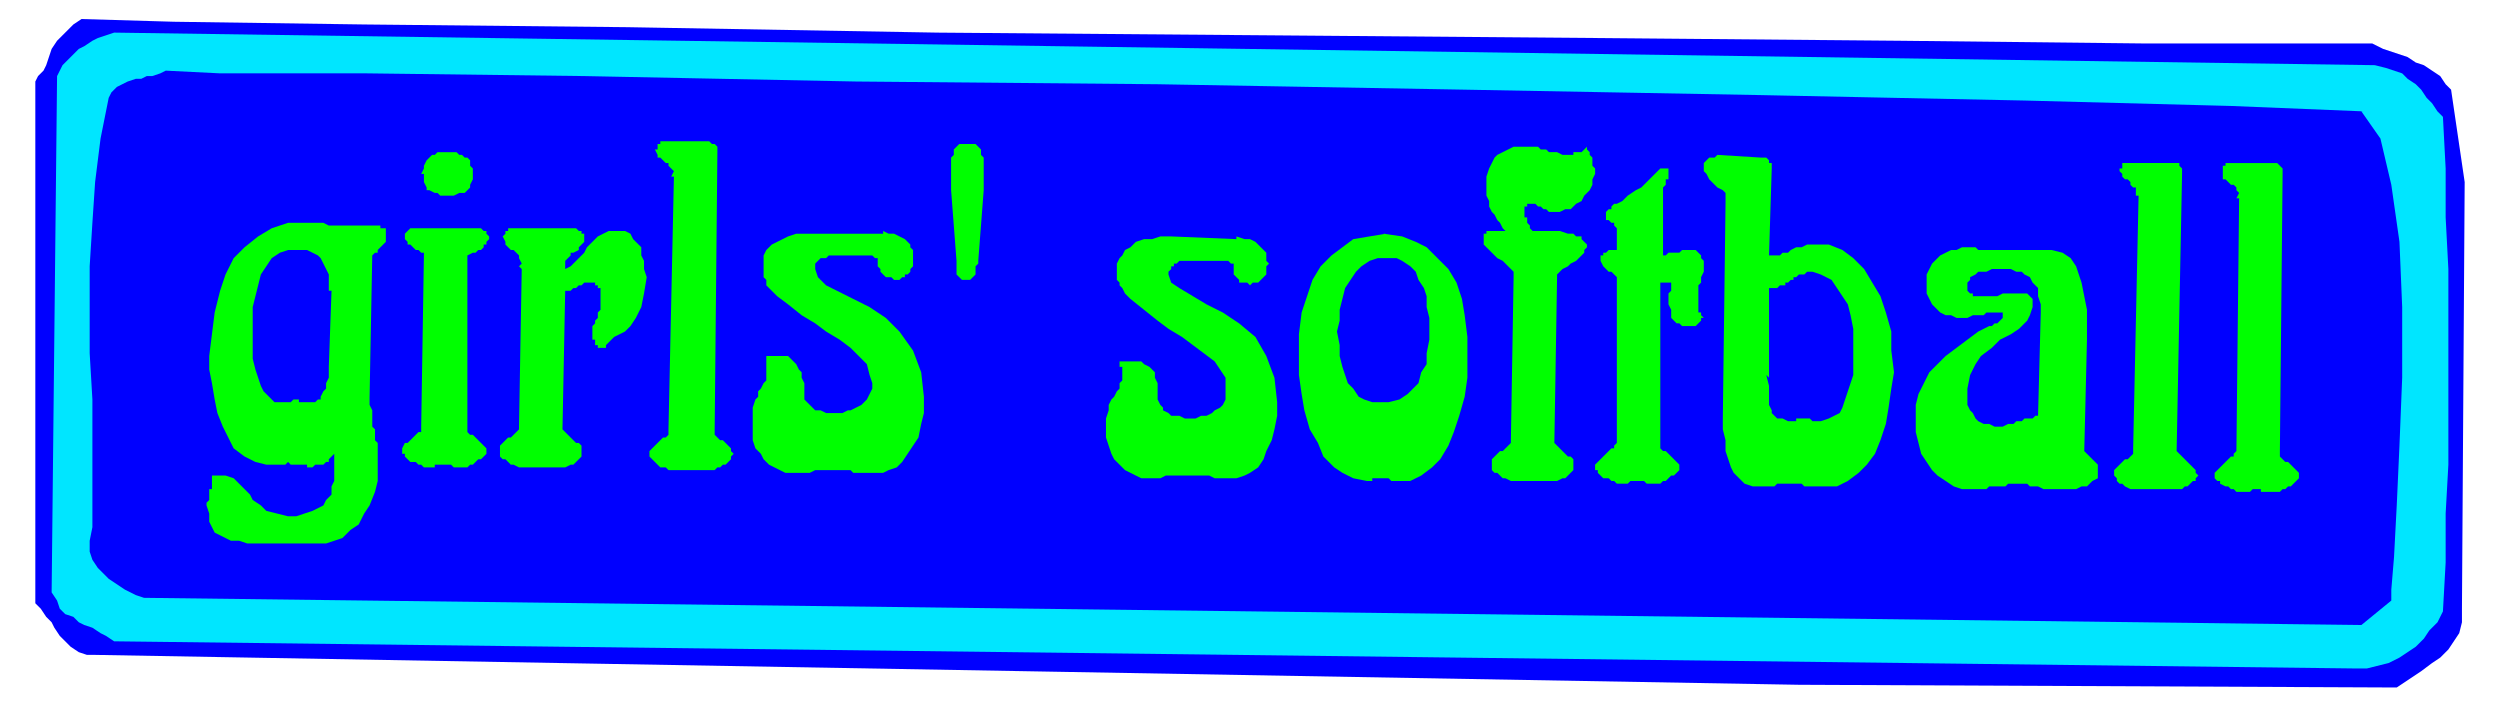
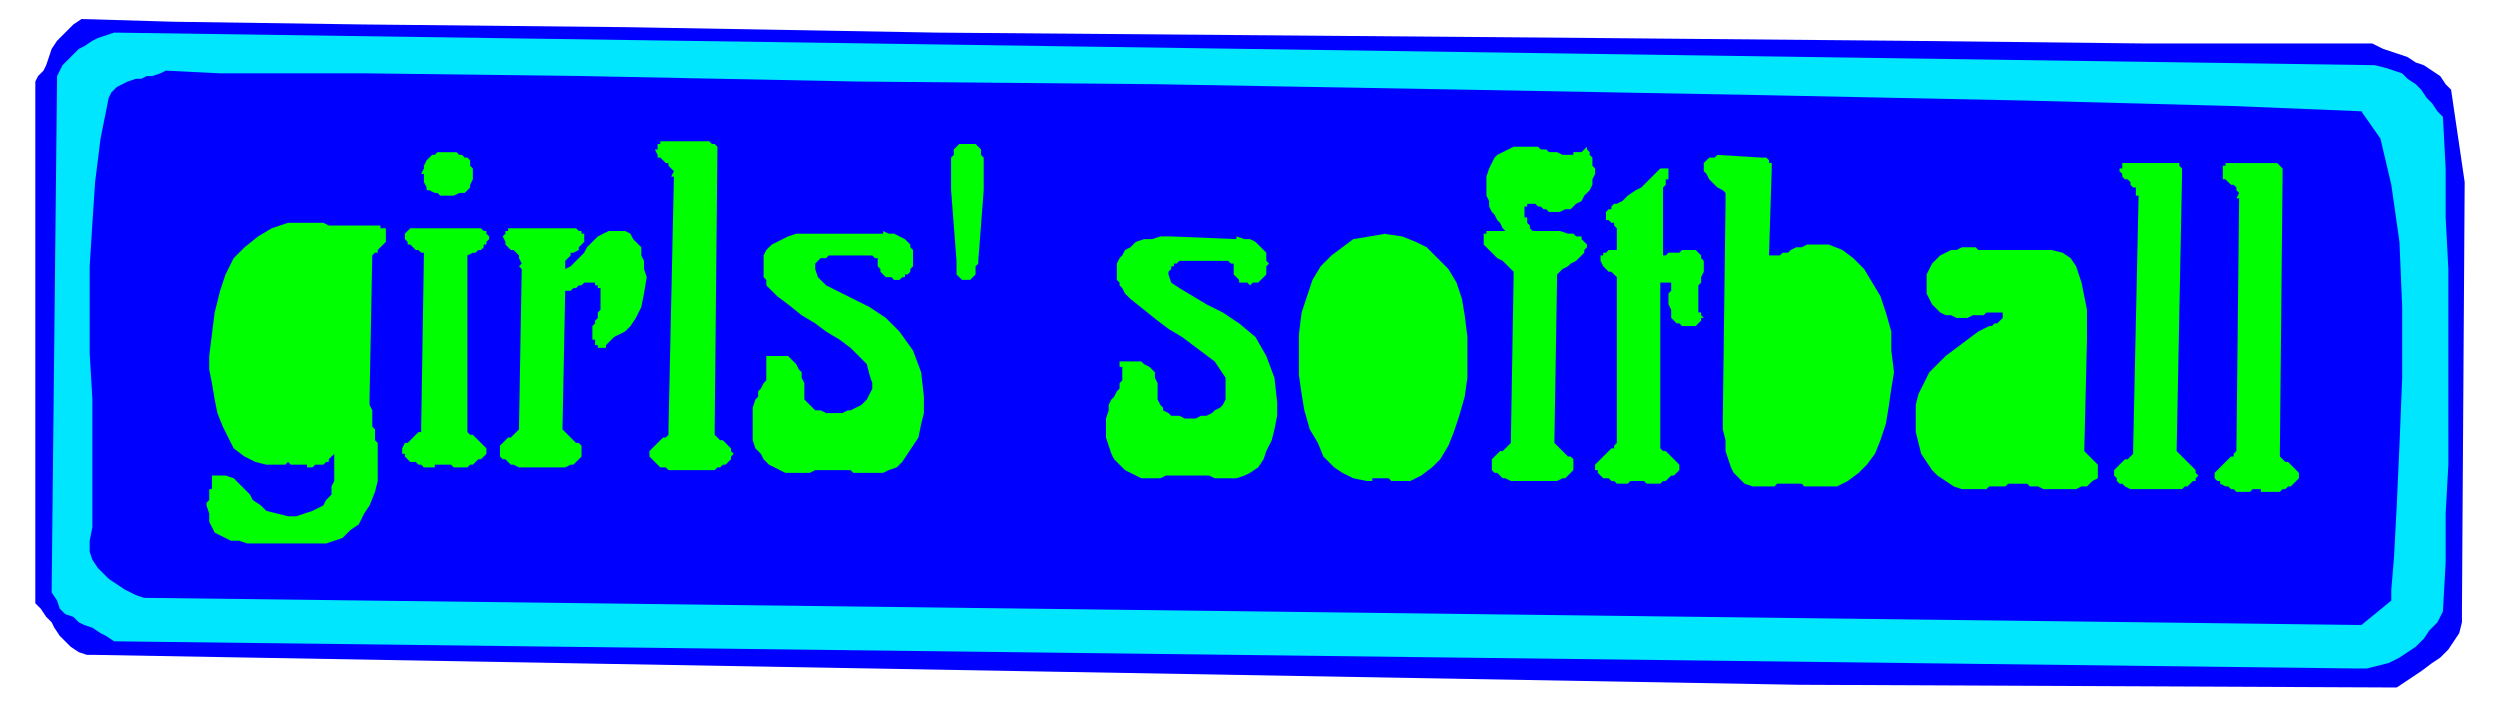
<svg xmlns="http://www.w3.org/2000/svg" width="122.667" height="34.667" fill-rule="evenodd" stroke-linecap="round" preserveAspectRatio="none" viewBox="0 0 920 260">
  <style>.pen1{stroke:none}.brush2{fill:#00f}</style>
  <path fill-rule="nonzero" d="m873 16 4 2 3 1 3 1 3 1 3 2 3 1 3 2 3 2 2 3 2 2 5 34-1 157v5l-1 4-2 3-2 3-3 3-3 2-4 3-3 2-3 2-3 2-220-1-627-11h-3l-3-1-3-2-2-2-2-2-2-3-1-2-2-2-2-3-2-2V30l1-2 2-2 1-2 1-3 1-3 2-3 2-2 2-2 2-2 3-2 34 1 70 1 97 1 114 2 123 1 121 1 111 1 90 1h84z" class="pen1 brush2" />
  <path fill-rule="nonzero" d="m874 24 4 1 3 1 3 1 2 2 3 2 2 2 2 3 2 2 2 3 2 2 1 19v18l1 19v72l-1 18v18l-1 18-2 4-3 3-2 3-3 3-3 2-3 2-4 2-4 1-4 1h-4L42 236l-3-2-2-1-3-2-3-1-2-1-2-2-3-1-2-2-1-3-2-3 2-190 1-2 1-2 2-2 2-2 2-2 2-1 3-2 2-1 3-1 3-1 833 12z" class="pen1" style="fill:#00e6ff" />
  <path fill-rule="nonzero" d="m869 41 7 10 4 17 3 21 1 24v26l-1 25-1 22-1 19-1 12v4l-11 9-816-10-3-1-4-2-3-2-3-2-2-2-2-2-2-3-1-3v-4l1-5v-47l-1-17V98l1-16 1-15 2-16 3-15 1-2 2-2 2-1 2-1 3-1h2l2-1h2l3-1 2-1 20 1h54l80 1 100 2 111 1 113 2 109 2 97 2 76 2 49 2z" class="pen1 brush2" />
  <path fill-rule="nonzero" d="M136 146v3l1 2v6l1 1v4l1 1v14l-1 4-2 5-2 3-2 4-3 2-3 3-3 1-3 1H91l-3-1h-3l-2-1-2-1-2-1-1-2-1-2v-3l-1-3v-1l1-1v-4h1v-5h-1 6l3 1 2 2 2 2 2 2 1 2 3 2 2 2 4 1 4 1h3l3-1 3-1 2-1 2-1 1-2 2-2v-3l1-2v-10l-1 1-1 1v1h-1l-1 1h-3l-1 1h-2v-1h-6l-1-1-1 1h-7l-4-1-4-2-4-3-2-4-2-4-2-5-1-5-1-6-1-5v-5l1-8 1-8 2-8 2-6 3-6 4-4 5-4 5-3 6-2h13l2 1h19v1h2v5l-1 1-1 1-1 1v1h-1l-1 1-1 53zm20-53h-1l-1-1h-1l-1-1-1-1h-1v-1l-1-1v-2l1-1 1-1h26l1 1h1v1l1 1v1l-1 1v1h-1v1l-1 1h-1l-1 1h-1l-2 1v65l1 1h1l1 1 1 1 1 1 1 1 1 1v2l-1 1-1 1h-1l-1 1-1 1h-1l-1 1h-5l-1-1h-6v1h-4l-1-1h-1l-1-1h-2l-1-1-1-1v-1h-1v-2l1-2h1l1-1 1-1 1-1 1-1h1v-2l1-63zm-1-29 1-2v-1l1-2 1-1 1-1h1l1-1h7l1 1h1l1 1h1l1 1v2l1 1v4l-1 2v1l-1 1-1 1h-2l-2 1h-5l-1-1h-1l-2-1h-1v-1l-1-2v-3zm36 34 1-1-1-2v-1l-1-1-1-1h-1l-1-1-1-1v-1l-1-2 1-1v-1h1v-1h25l1 1h1v1h1v3l-1 1-1 1v1l-2 1h-1v1l-1 1-1 1v3l2-1 1-1 2-2 2-2 1-2 2-2 2-2 2-1 2-1h6l2 1 1 2 1 1 2 2v3l1 2v3l1 3-1 6-1 5-2 4-2 3-2 2-2 1-2 1-1 1-1 1-1 1v1h-3v-1h-1v-2h-1v-5l1-1v-1l1-1v-2l1-1v-8h-1v-1h-1v-1h-4l-1 1h-1l-1 1h-1l-1 1h-2l-1 51 1 1 1 1 1 1 1 1 1 1h1l1 1v4l-1 1-1 1-1 1h-1l-2 1h-17l-2-1h-1l-1-1-1-1h-1l-1-1v-4l1-1 1-1 1-1h1l1-1 1-1 1-1v-1l1-58zm56-33 1-2-1-1-1-1v-1h-1l-1-1-1-1h-1v-1l-1-2h1v-2h1v-1h18l1 1h1l1 1v2l-1 102v2l1 1 1 1h1l1 1 1 1 1 1v1l1 1-1 1v1l-1 1-1 1h-1l-1 1h-1l-1 1h-17l-1-1h-2l-1-1-1-1-1-1-1-1v-2l1-1 1-1 1-1 1-1 1-1h1l1-1v-2l2-93zm78 20 2 1h2l2 1 2 1 1 1 1 1v1l1 1v6l-1 1v1l-1 1h-1v1h-1l-1 1h-2l-1-1h-2l-1-1-1-1v-1l-1-1v-3h-1l-1-1h-16l-1 1h-2l-1 1-1 1v2l1 3 3 3 4 2 6 3 6 3 6 4 5 5 5 7 3 8 1 9v6l-1 4-1 5-2 3-2 3-2 3-2 2-3 1-2 1h-11l-1-1h-13l-2 1h-9l-2-1-2-1-2-1-2-2-1-2-2-2-1-3v-12l1-3 1-1v-2l1-1 1-2 1-1v-8h-1 1v-1h8l1 1 1 1 1 1 1 2 1 1v2l1 2v6l1 1 1 1 1 1 1 1h2l2 1h6l2-1h1l2-1 2-1 1-1 1-1 1-2 1-2v-2l-1-3-1-4-3-3-3-3-4-3-5-3-4-3-5-3-5-4-4-3-2-2-1-1-1-1v-2l-1-1v-8l1-2 2-2 2-1 2-1 2-1 3-1h32zm24-15h1V58l1-1v-2l1-1 1-1h6l1 1 1 1v2l1 1v12l-2 26v1l-1 1v3l-1 1-1 1h-3l-1-1-1-1v-5l-2-26zm106 17 3 1h2l2 1 1 1 1 1 1 1 1 1v3l1 1-1 1v3l-1 1-1 1-1 1h-2l-1 1-1-1h-3v-1l-1-1-1-1v-4h-1l-1-1h-18l-1 1h-1v1h-1v1l-1 1v1l1 3 3 2 5 3 5 3 6 3 6 4 6 5 4 7 3 8 1 9v5l-1 5-1 4-2 4-1 3-2 3-3 2-2 1-3 1h-8l-2-1h-16l-2 1h-7l-2-1-2-1-2-1-2-2-2-2-1-2-1-3-1-3v-7l1-3v-2l1-2 1-1 1-2 1-1v-2l1-1v-5h-1v-2h8l1 1 2 1 1 1 1 1v2l1 2v6l1 2 1 1v1l2 1 1 1h3l2 1h4l2-1h2l2-1 1-1 2-1 1-1 1-2v-8l-2-3-2-3-4-3-4-3-4-3-5-3-4-3-5-4-5-4-1-1-1-1-1-2-1-1v-1l-1-1v-6l1-2 1-1 1-2 2-1 2-2 3-1h3l3-1h4l24 1zm54-1 7 1 5 2 4 2 4 4 4 4 3 5 2 6 1 6 1 8v15l-1 7-2 7-2 6-2 5-3 5-3 3-4 3-4 2h-7l-1-1h-6v1h-2l-5-1-4-2-3-2-4-4-2-5-3-5-2-7-1-6-1-7v-15l1-8 2-6 2-6 3-5 4-4 4-3 4-3 6-1 6-1zm63 76v1l1 1 1 1 1 1 1 1 1 1h1l1 1v4l-1 1-1 1-1 1h-1l-2 1h-17l-2-1h-1l-1-1-1-1h-1l-1-1v-4l1-1 1-1 1-1h1l1-1 1-1 1-1v-1l1-60v-2l-1-1-2-2-1-1-2-1-1-1-2-2-1-1-1-1v-4h1v-1h7l-1-1-1-2-1-1-1-2-1-1-1-2v-2l-1-2v-7l1-3 1-2 1-2 1-1 2-1 2-1 2-1h9l1 1h2l1 1h3l2 1h4v-1h3l1-1 1-1v1l1 1v1l1 1v3l1 1v2l-1 2v2l-1 2-2 2-1 2-2 1-2 2h-2l-2 1h-4l-1-1h-1l-1-1h-1l-1-1h-3v1h-1v4h1v2l1 1v1l1 1h10l3 1h2l1 1h2v1l1 1 1 1v1l-1 1v1l-2 2-1 1-2 1-1 1-2 1-1 1-1 1v1l-1 61zm23-59v-1l-1-1-1-1h-1l-1-1-1-1-1-2v-2h1v-1h1l1-1h3v-8l-1-1v-1h-1l-1-1h-1v-3l1-1h1v-1l1-1h1l2-1 2-2 3-2 2-1 2-2 1-1 2-2 1-1 1-1h3v4h-1v2l-1 1v25h1l1-1h4l1-1h5l1 1 1 1v1l1 1v4l-1 2v2l-1 1v10h1v1l1 1h-1v1l-1 1-1 1h-5l-1-1h-1l-1-1-1-1v-3l-1-2v-4l1-1v-3h-4v61l1 1h1l1 1 1 1 1 1 1 1 1 1v2l-1 1-1 1h-1l-1 1-1 1h-1l-1 1h-5l-1-1h-5l-1 1h-4l-1-1h-1l-1-1h-2l-1-1-1-1v-1h-1v-2l1-1 1-1 1-1 1-1 1-1 1-1h1v-1l1-1v-60zm40-28v-4l-1-1-2-1-1-1-1-1-1-1-1-2-1-1v-3l1-1 1-1h2l1-1 16 1h2l1 1v1h1v2l-1 32h4l1-1h2l1-1 2-1h2l2-1h8l5 2 4 3 4 4 3 5 3 5 2 6 2 7v7l1 8-1 6-1 7-1 6-2 6-2 5-3 4-3 3-4 3-4 2h-12l-1-1h-9l-1 1h-8l-3-1-2-2-2-2-1-2-1-3-1-3v-4l-1-4v-4l1-79zm132 91 1 1 1 1 1 1 1 1 1 1v5l-2 1-1 1-1 1h-2l-2 1h-12l-2-1h-3l-1-1h-7l-1 1h-6l-1 1h-9l-3-1-3-2-3-2-2-2-2-3-2-3-1-4-1-4v-10l1-4 2-4 2-4 3-3 3-3 4-3 4-3 4-3 4-2h1l1-1h1l1-1 1-1v-2h-6l-1 1h-4l-2 1h-4l-2-1h-2l-2-1-1-1-2-2-1-2-1-2v-7l1-2 1-2 1-1 2-2 2-1 2-1h2l2-1h5l1 1h27l4 1 3 2 2 3 1 3 1 3 1 5 1 5v11l-1 41zm19-94v-3h-1l-1-1v-1l-1-1h-1l-1-1v-1l-1-1v-1h1v-2h21v1l1 1v2l-2 102 1 1 1 1 1 1 1 1 1 1 1 1 1 1v1l1 1-1 1v1h-1l-1 1-1 1h-1l-1 1h-19l-2-1-1-1h-1l-1-1v-1l-1-1v-2l1-1 1-1 1-1 1-1h1l1-1 1-1v-2l2-93zm37 1 1-2-1-1v-1l-1-1h-1l-1-1-1-1h-1v-5h1v-1h19l1 1 1 1v2l-1 102v2l1 1 1 1h1l1 1 1 1 1 1 1 1v2l-1 1-1 1-1 1h-1l-1 1h-1l-1 1h-7v-1h-3l-1 1h-5l-1-1h-1l-1-1h-1l-2-1v-1h-1l-1-1v-2l1-1 1-1 1-1 1-1 1-1 1-1h1v-1l1-1 1-93z" class="pen1" style="fill:#0f0" />
-   <path fill-rule="nonzero" d="M121 107v-6l-1-2-1-2-1-2-1-1-2-1-2-1h-7l-3 1-3 2-2 3-2 3-1 4-1 4-1 4v19l1 4 1 3 1 3 1 2 2 2 2 2h6l1-1h2v1h6l1-1h1v-1l1-2 1-1v-2l1-2v-4l1-28zm386 41h4l4-1 3-2 2-2 2-2 1-4 2-3v-4l1-5v-8l-1-4v-4l-1-3-2-3-1-3-2-2-3-2-2-1h-7l-3 1-3 2-2 2-2 3-2 3-1 4-1 4v4l-1 4 1 5v4l1 4 1 3 1 3 2 2 2 3 2 1 3 1h3zm143-10 1 4v7l1 2v1l1 1 1 1h2l2 1h3v-1h5l1 1h3l3-1 2-1 2-1 1-2 1-3 1-3 1-3 1-3v-17l-1-5-1-4-2-3-2-3-2-3-2-1-2-1-3-1h-2l-1 1h-2l-1 1h-1v1h-1l-1 1h-1v1h-2l-1 1h-3v33zm101-23v-3l-1-3v-3l-2-2-1-2-2-1-1-1h-2l-2-1h-7l-2 1h-3l-1 1-2 1v1l-1 1v3l1 1h1v1h9l2-1h9l1 1 1 1v3l-1 3-1 2-3 3-3 2-4 2-3 3-4 3-2 3-2 4-1 5v6l1 2 1 1 1 2 1 1 2 1h2l2 1h3l2-1h2l1-1h2l1-1h3l1-1h1l1-38z" class="pen1 brush2" />
</svg>